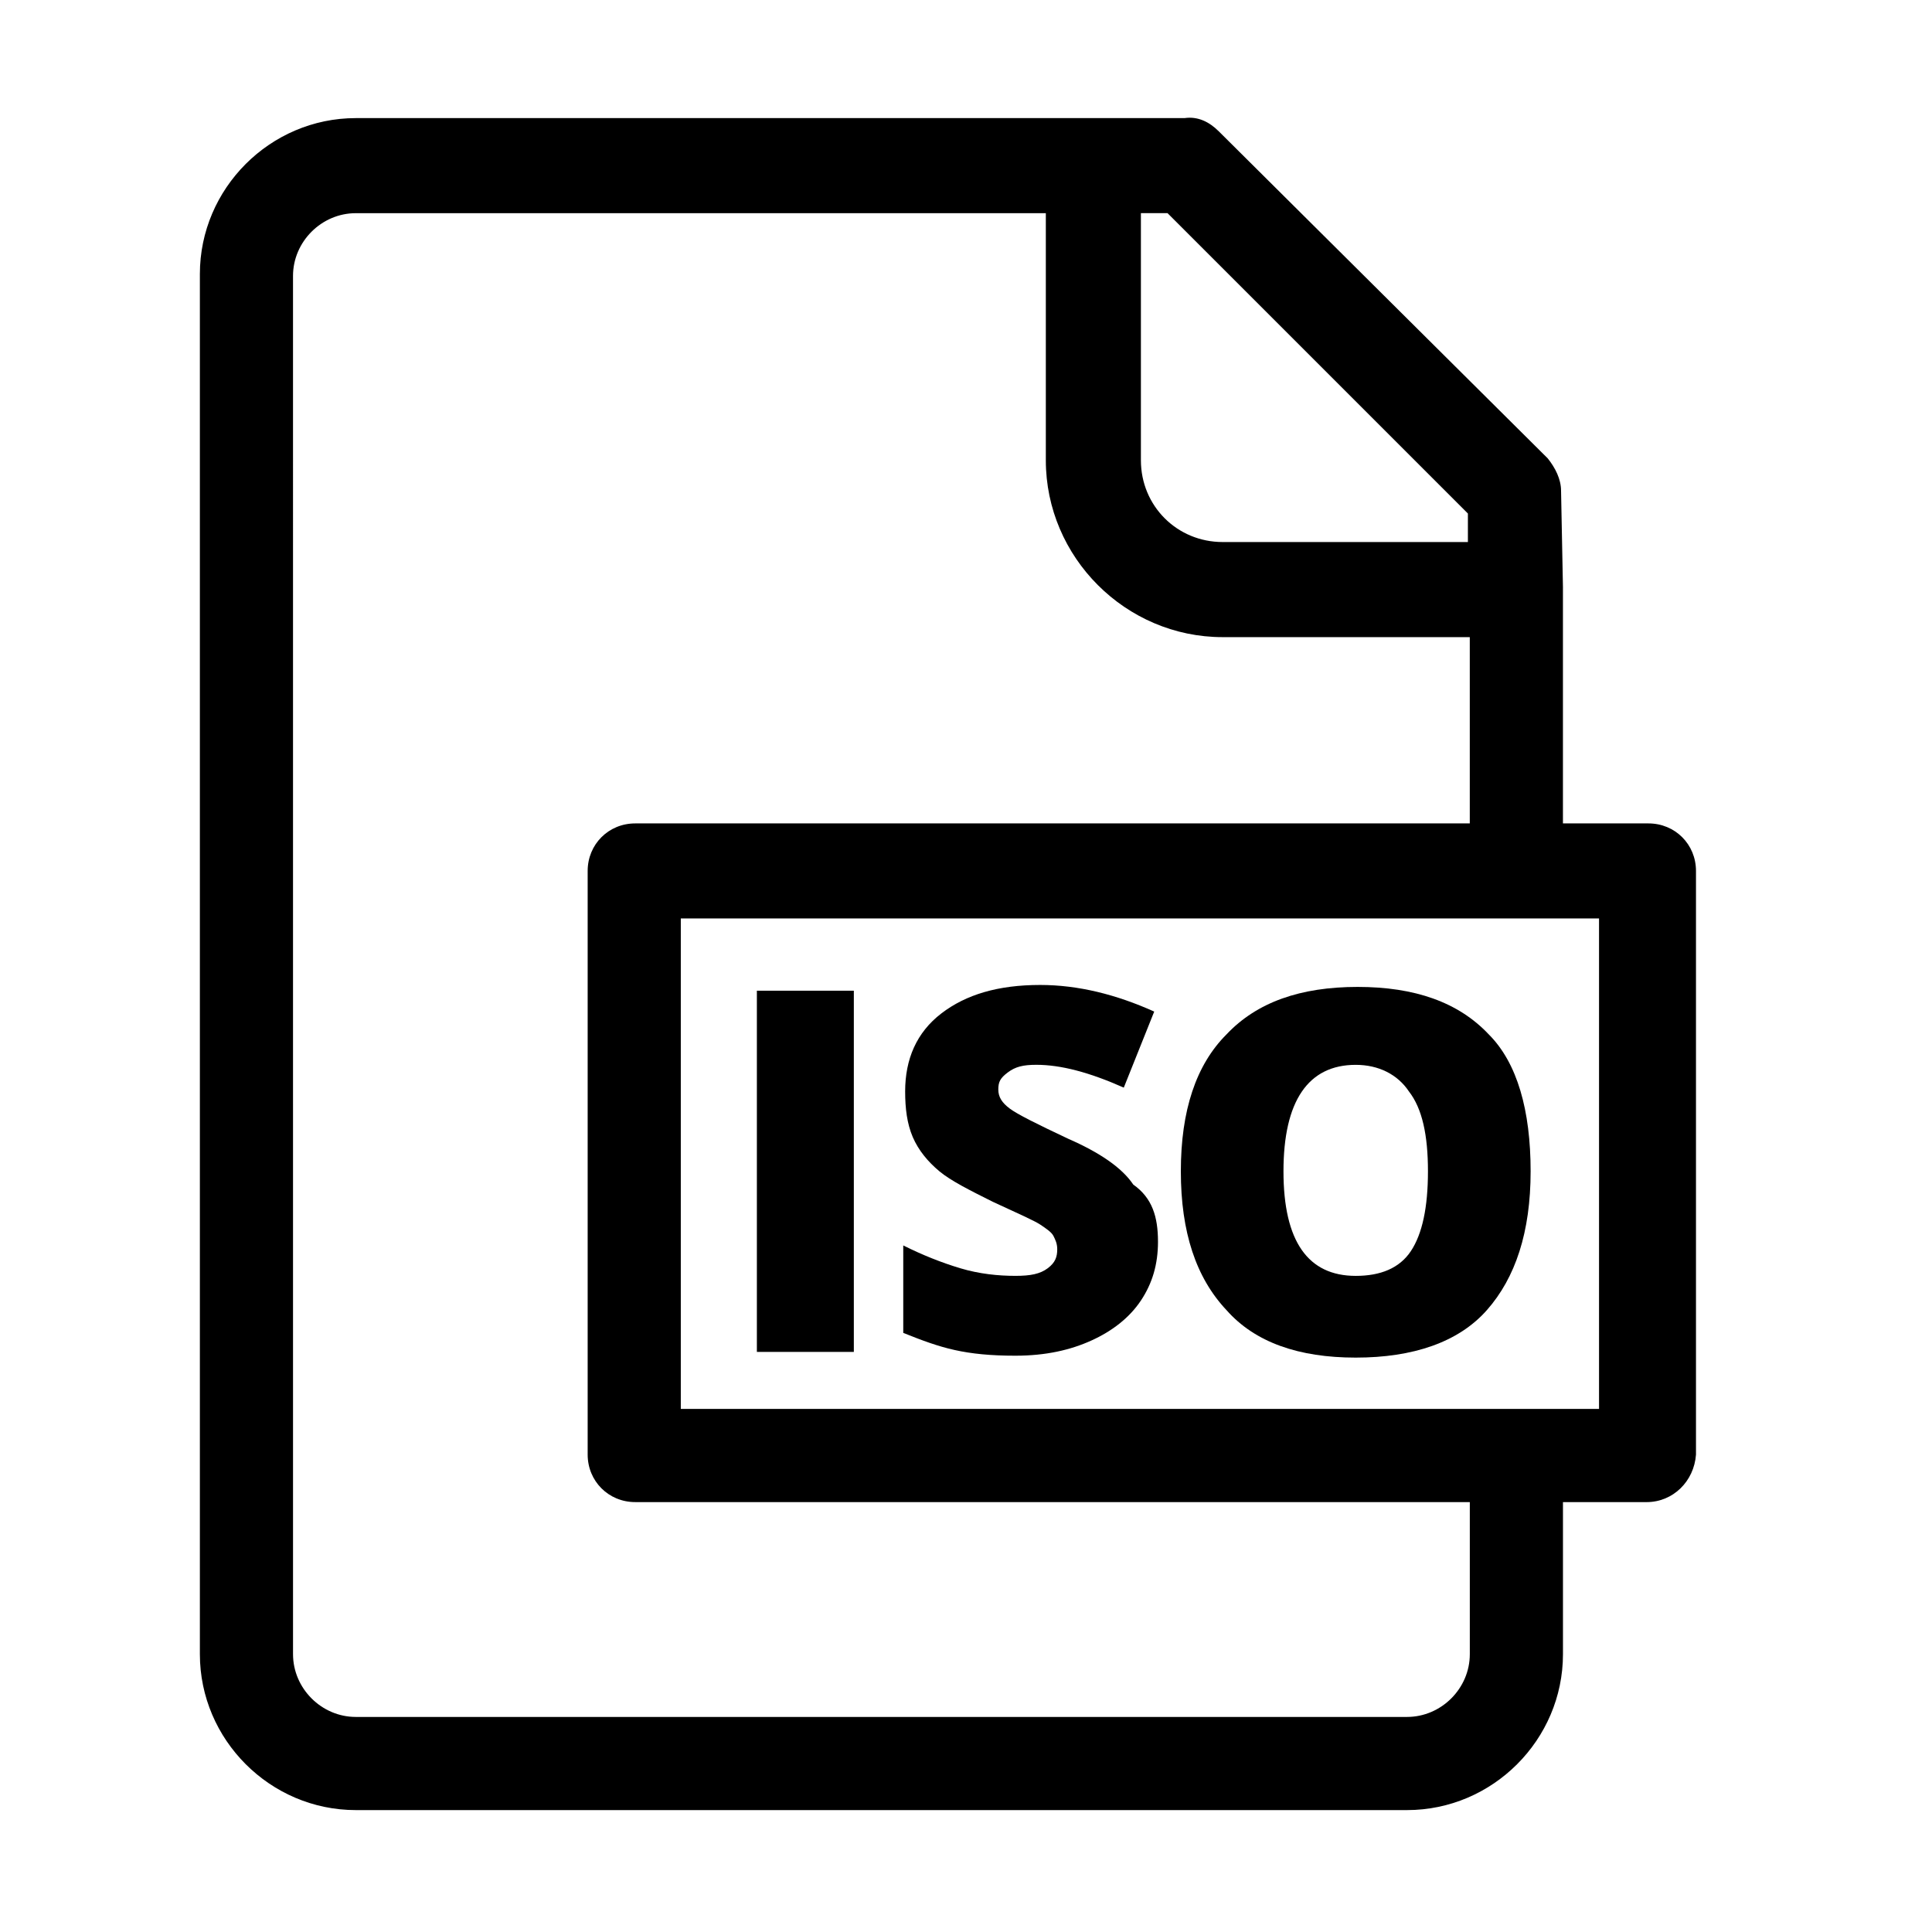
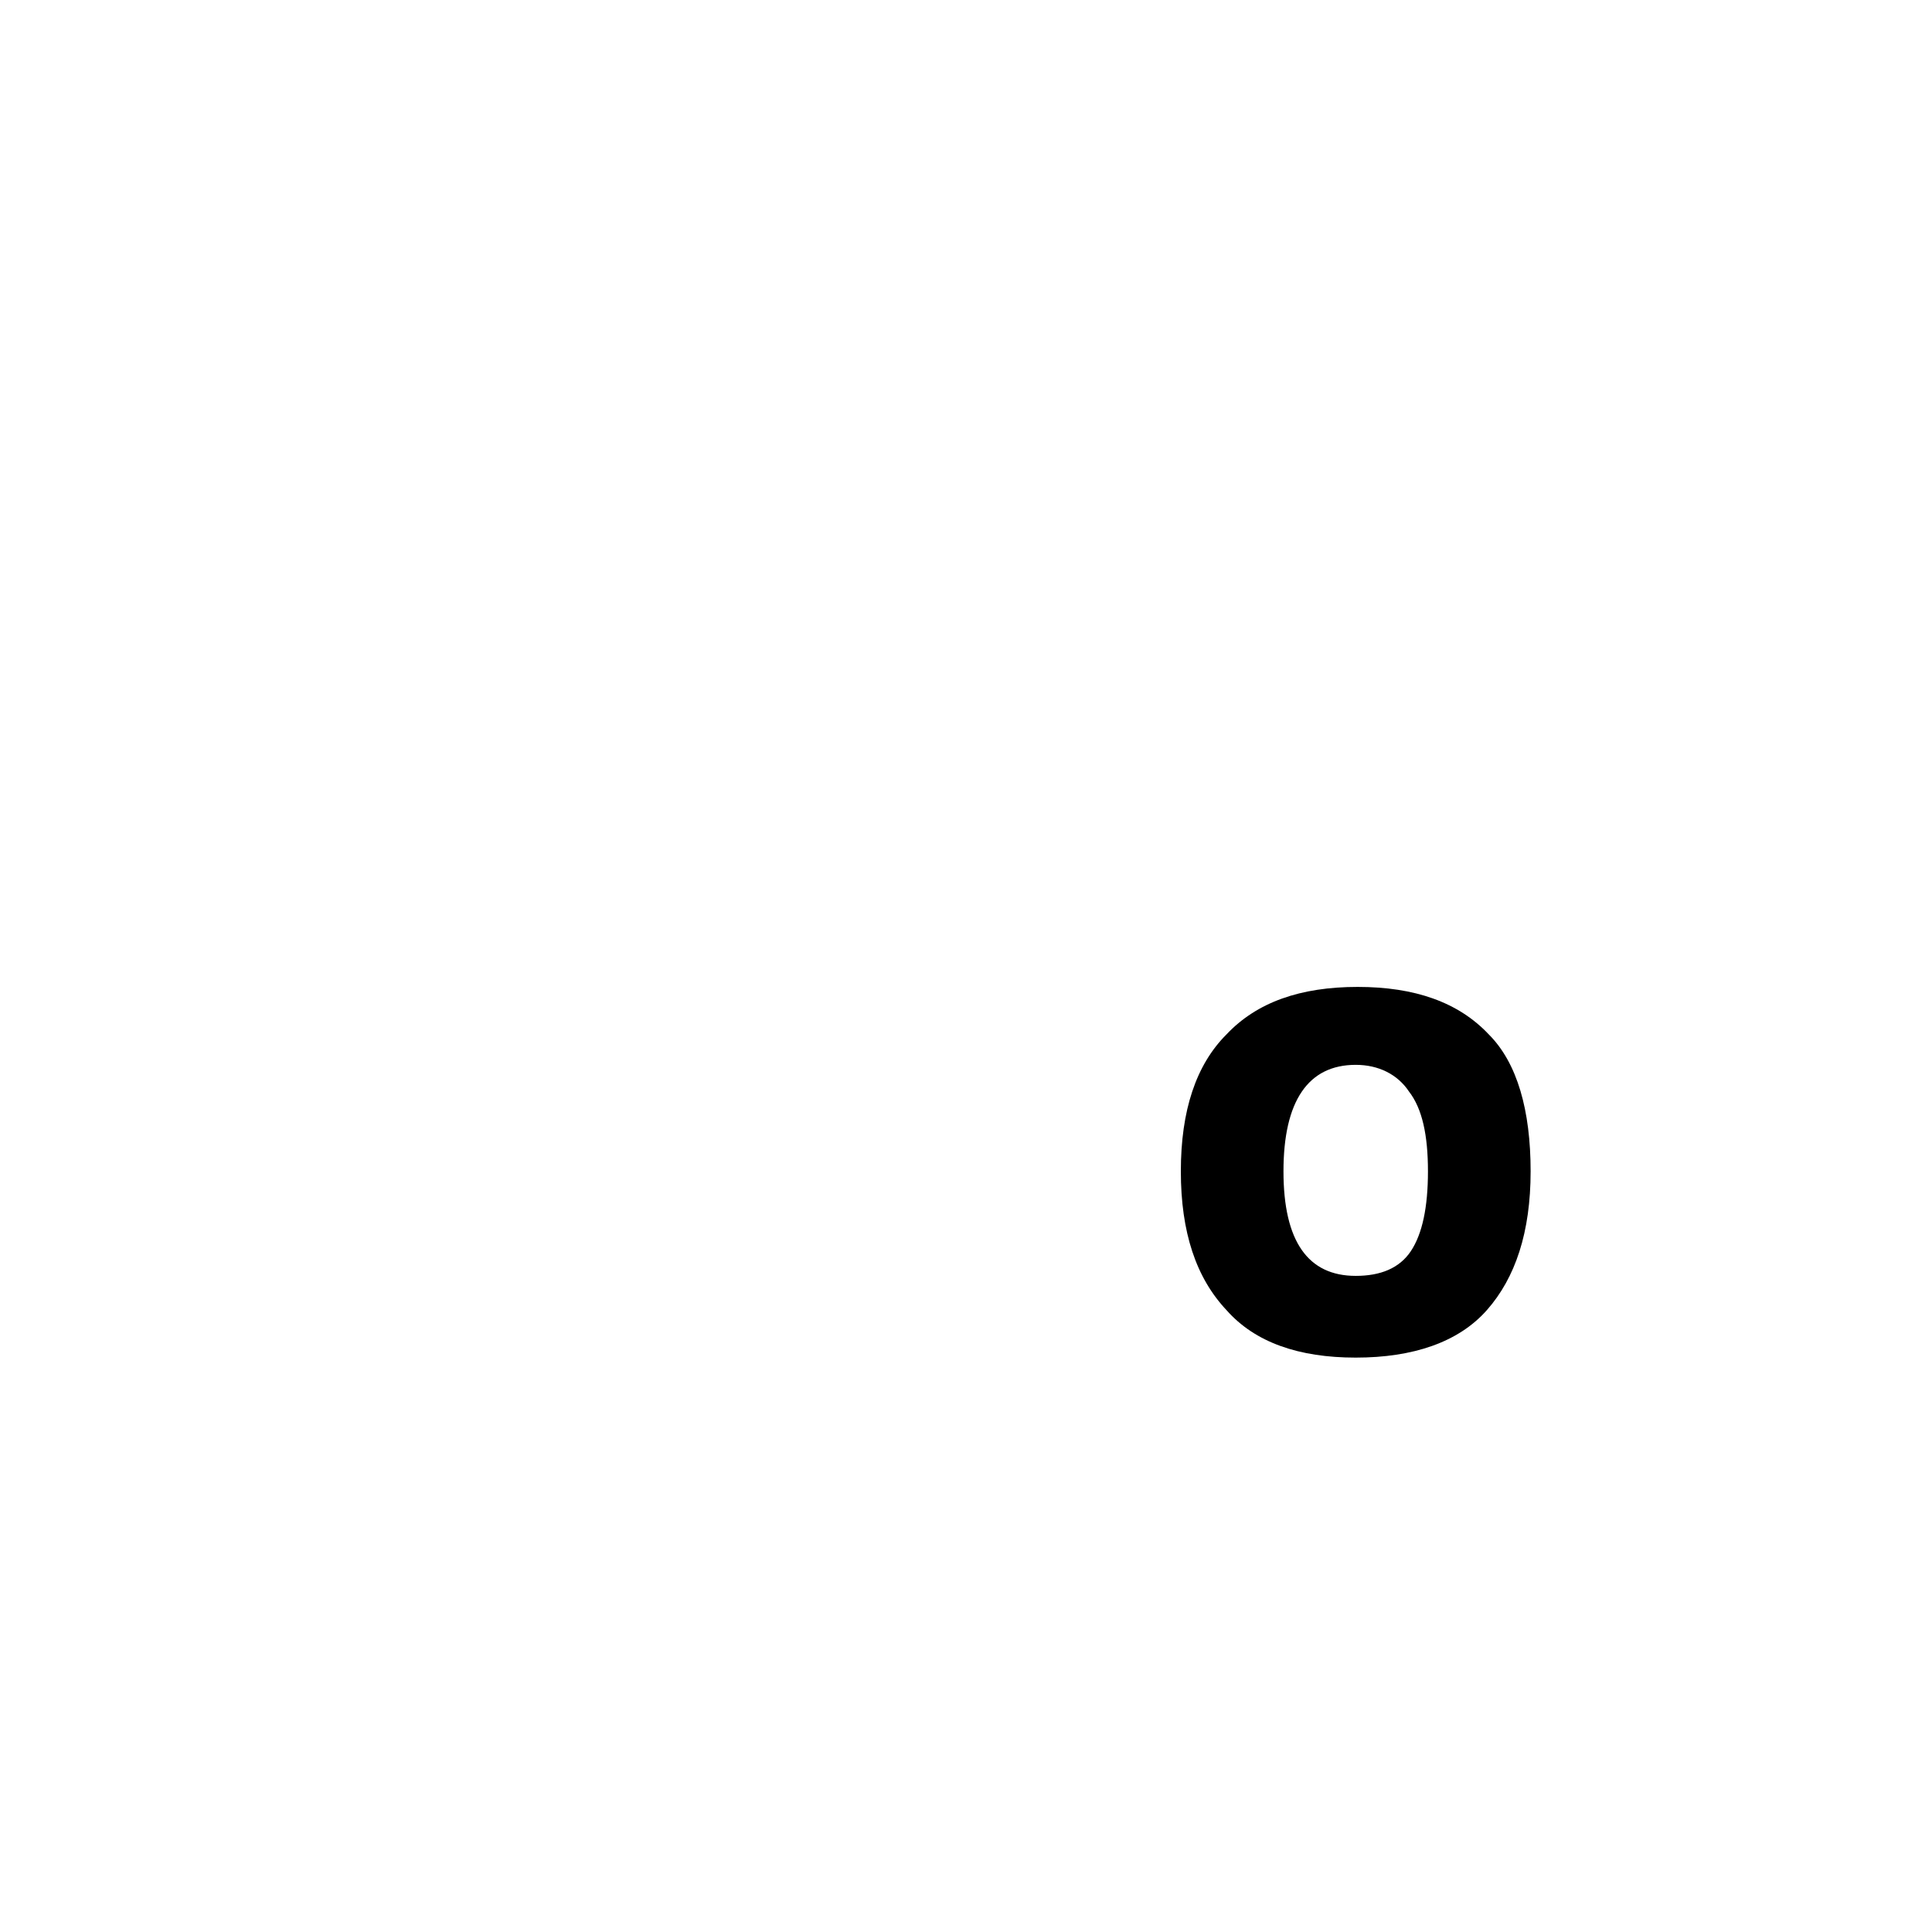
<svg xmlns="http://www.w3.org/2000/svg" fill="#000000" width="800px" height="800px" version="1.1" viewBox="144 144 512 512">
  <g>
-     <path d="m580.36 542.07h-268.03c-7.055 0-12.594-5.543-12.594-12.594v-154.67c0-7.055 5.543-12.594 12.594-12.594h268.53c7.055 0 12.594 5.543 12.594 12.594v154.67c-0.504 7.055-6.047 12.598-13.098 12.598zm-255.94-24.688h243.34v-129.98h-243.34z" />
-     <path d="m558.2 299.74-0.504-25.695c0-3.023-1.512-6.047-3.527-8.566l-87.16-86.656c-2.519-2.519-5.543-4.031-9.07-3.527h-24.688l-194.97 0.004c-22.672 0-41.312 18.641-41.312 41.312v365.77c0 22.672 18.641 41.312 41.312 41.312h278.61c22.672 0 41.312-18.641 41.312-41.312v-45.848h-24.688v45.848c0 9.07-7.559 16.625-16.625 16.625h-278.61c-9.07 0-16.625-7.559-16.625-16.625l-0.004-365.26c0-9.07 7.559-16.625 16.625-16.625h182.88v65.496c0 25.695 21.16 46.855 46.855 46.855h65.496v54.914h24.688v-68.016 0 0zm-90.184-12.094c-12.09 0-21.664-9.574-21.664-21.664v-65.496h7.055l79.602 79.602v7.559z" />
-     <path d="m344.58 502.27v-95.723h25.695v95.723z" />
-     <path d="m450.88 473.05c0 6.047-1.512 11.082-4.535 15.617-3.023 4.535-7.559 8.062-13.098 10.578-5.543 2.519-12.09 4.031-20.152 4.031-6.551 0-11.586-0.504-16.121-1.512-4.535-1.008-8.566-2.519-13.602-4.535v-23.176c5.039 2.519 10.078 4.535 15.113 6.047 5.039 1.512 10.078 2.016 14.609 2.016 4.031 0 6.551-0.504 8.566-2.016 2.016-1.512 2.519-3.023 2.519-5.039 0-1.512-0.504-2.519-1.008-3.527-0.504-1.008-2.016-2.016-3.527-3.023-1.512-1.008-6.047-3.023-12.594-6.047-6.047-3.023-11.082-5.543-14.105-8.062-3.023-2.519-5.543-5.543-7.055-9.07-1.512-3.527-2.016-7.559-2.016-12.09 0-8.566 3.023-15.617 9.574-20.656 6.551-5.039 15.113-7.559 26.199-7.559 10.078 0 20.152 2.519 30.23 7.055l-8.062 20.152c-9.07-4.031-16.625-6.047-23.176-6.047-3.527 0-5.543 0.504-7.559 2.016-2.016 1.512-2.519 2.519-2.519 4.535s1.008 3.527 3.023 5.039c2.016 1.512 7.055 4.031 15.617 8.062 8.062 3.527 14.105 7.559 17.129 12.09 5.035 3.535 6.547 8.57 6.547 15.121z" />
    <path d="m549.63 454.41c0 16.121-4.031 28.215-11.586 36.777-7.559 8.566-19.648 12.594-34.762 12.594s-26.703-4.031-34.258-12.594c-8.062-8.566-12.09-20.656-12.09-36.777s4.031-28.215 12.09-36.273c8.062-8.566 19.648-12.594 34.762-12.594 15.113 0 26.703 4.031 34.762 12.594 7.555 7.555 11.082 20.152 11.082 36.273zm-65.496 0c0 18.641 6.551 27.711 19.145 27.711 6.551 0 11.586-2.016 14.609-6.551 3.023-4.535 4.535-11.586 4.535-21.16 0-9.574-1.512-16.625-5.039-21.16-3.023-4.535-8.062-7.055-14.105-7.055-12.594 0-19.145 9.574-19.145 28.215z" />
  </g>
</svg>